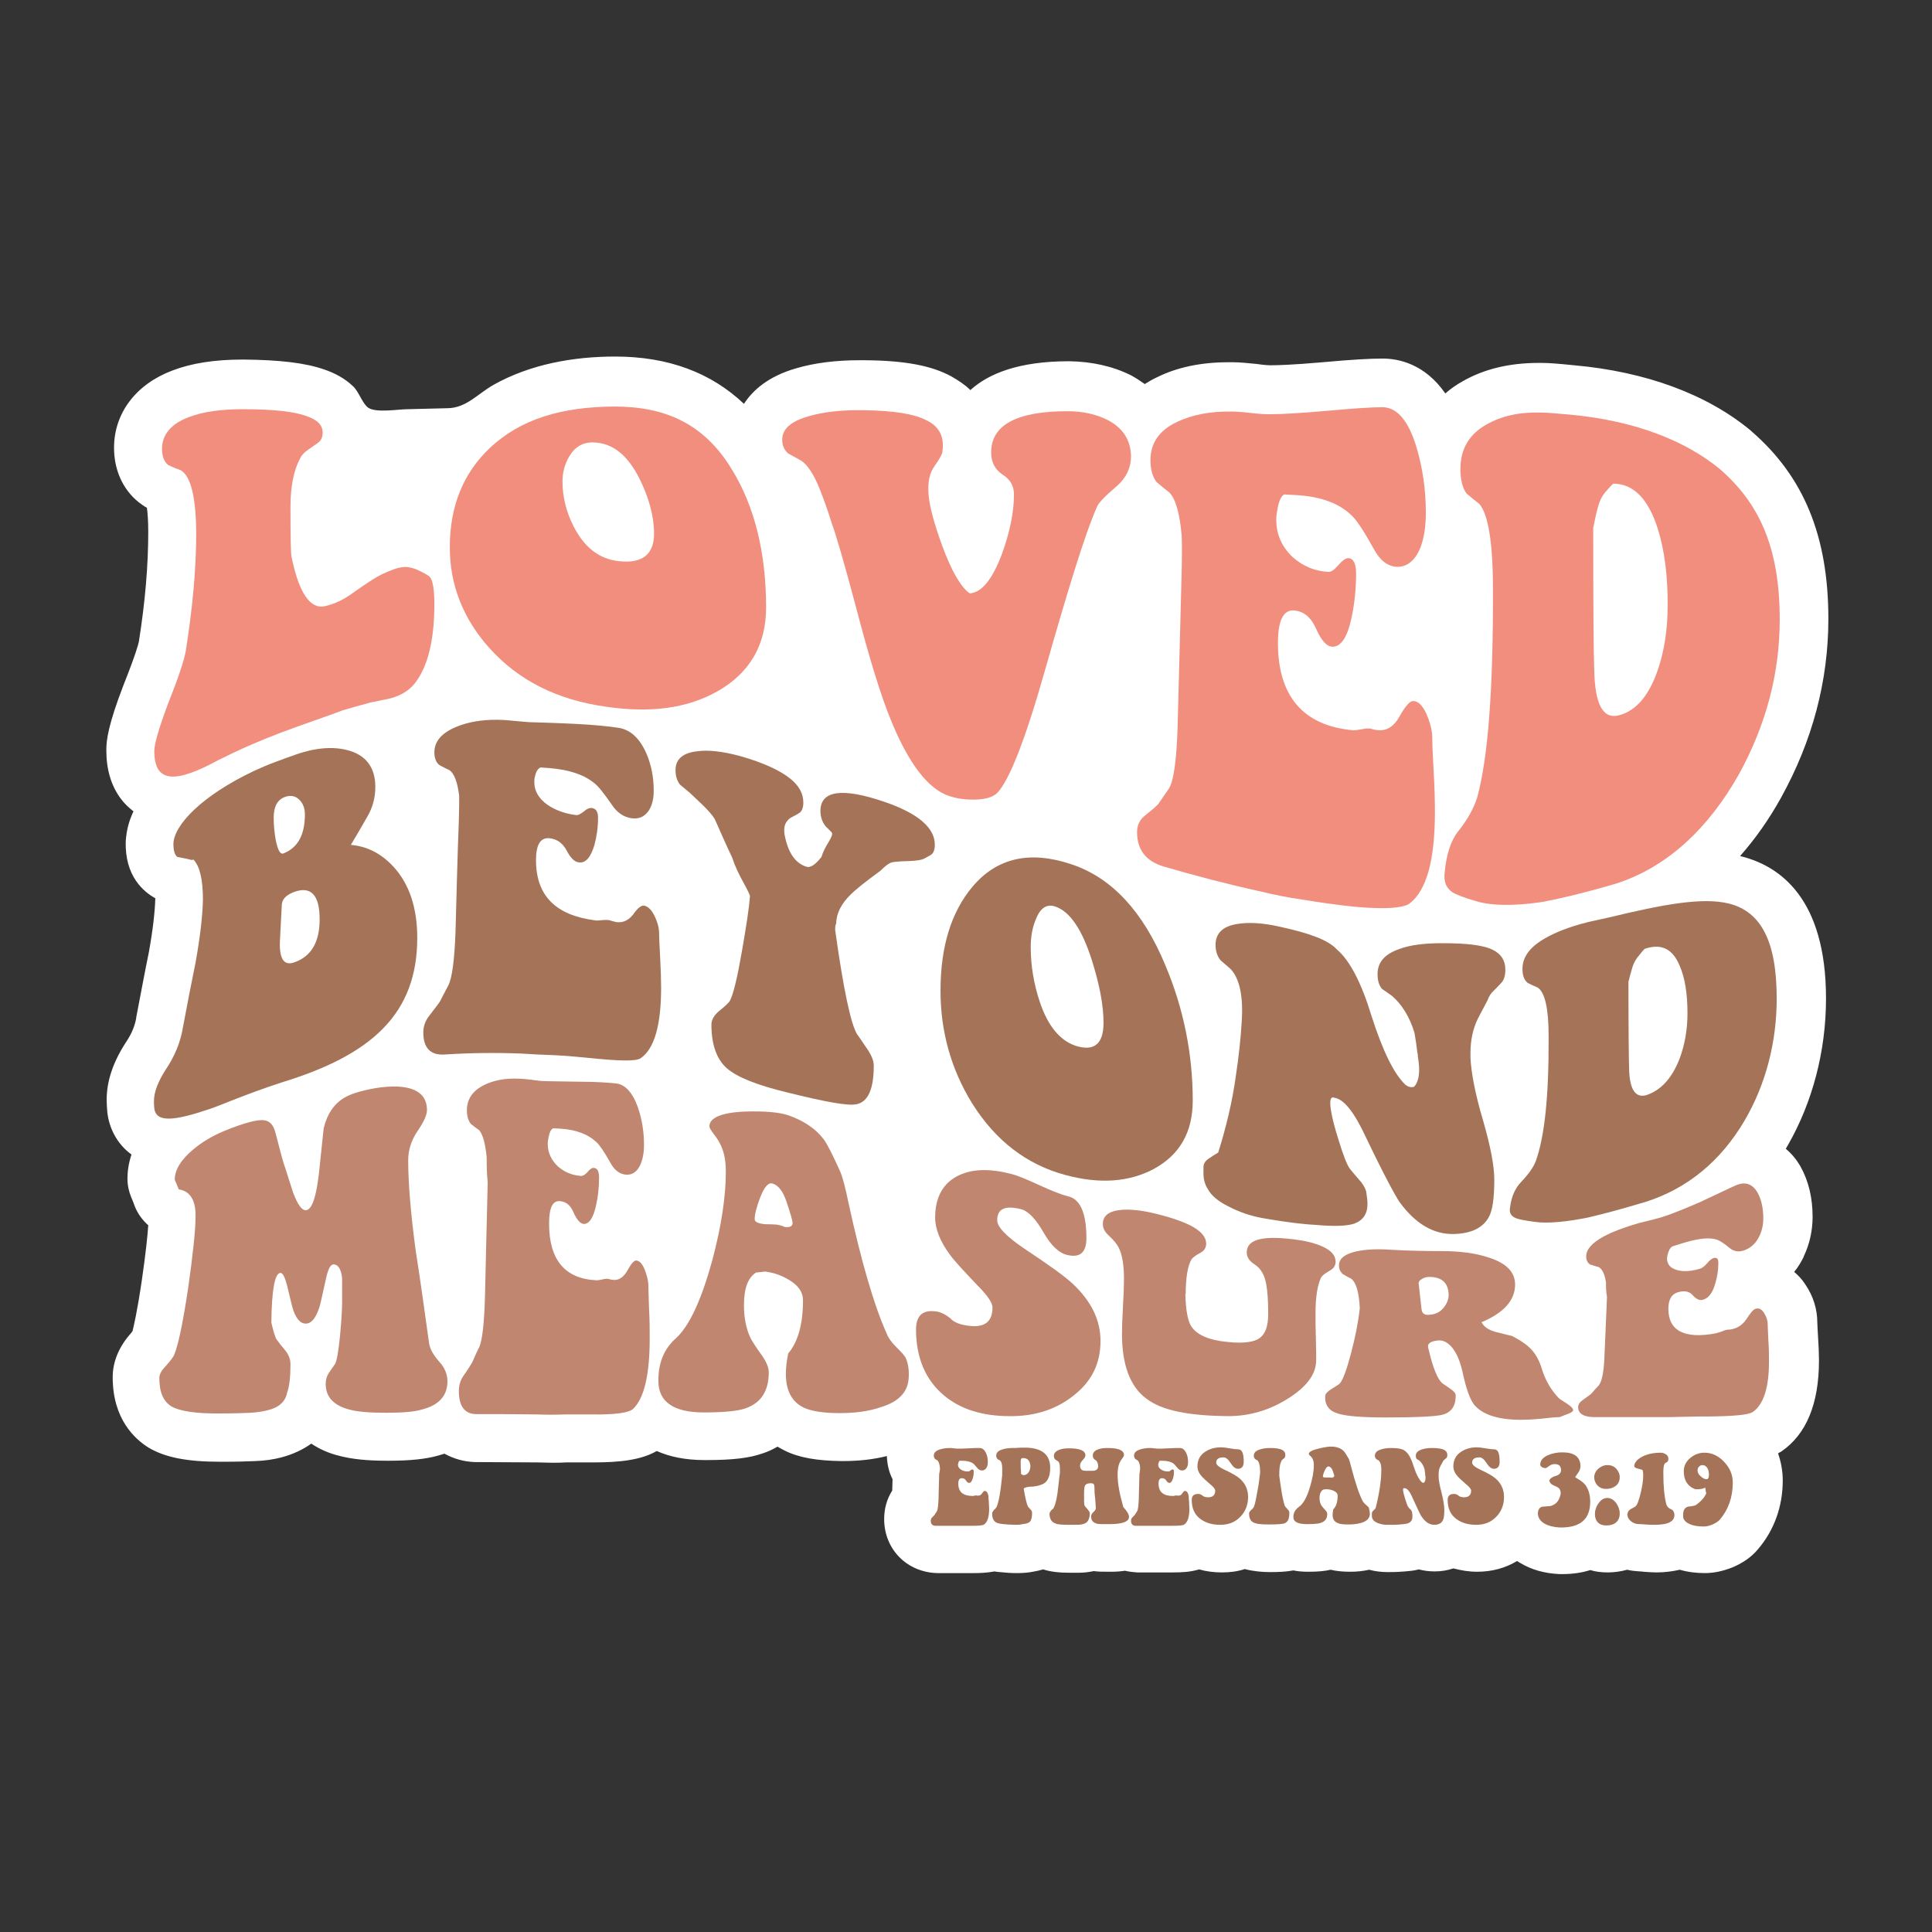
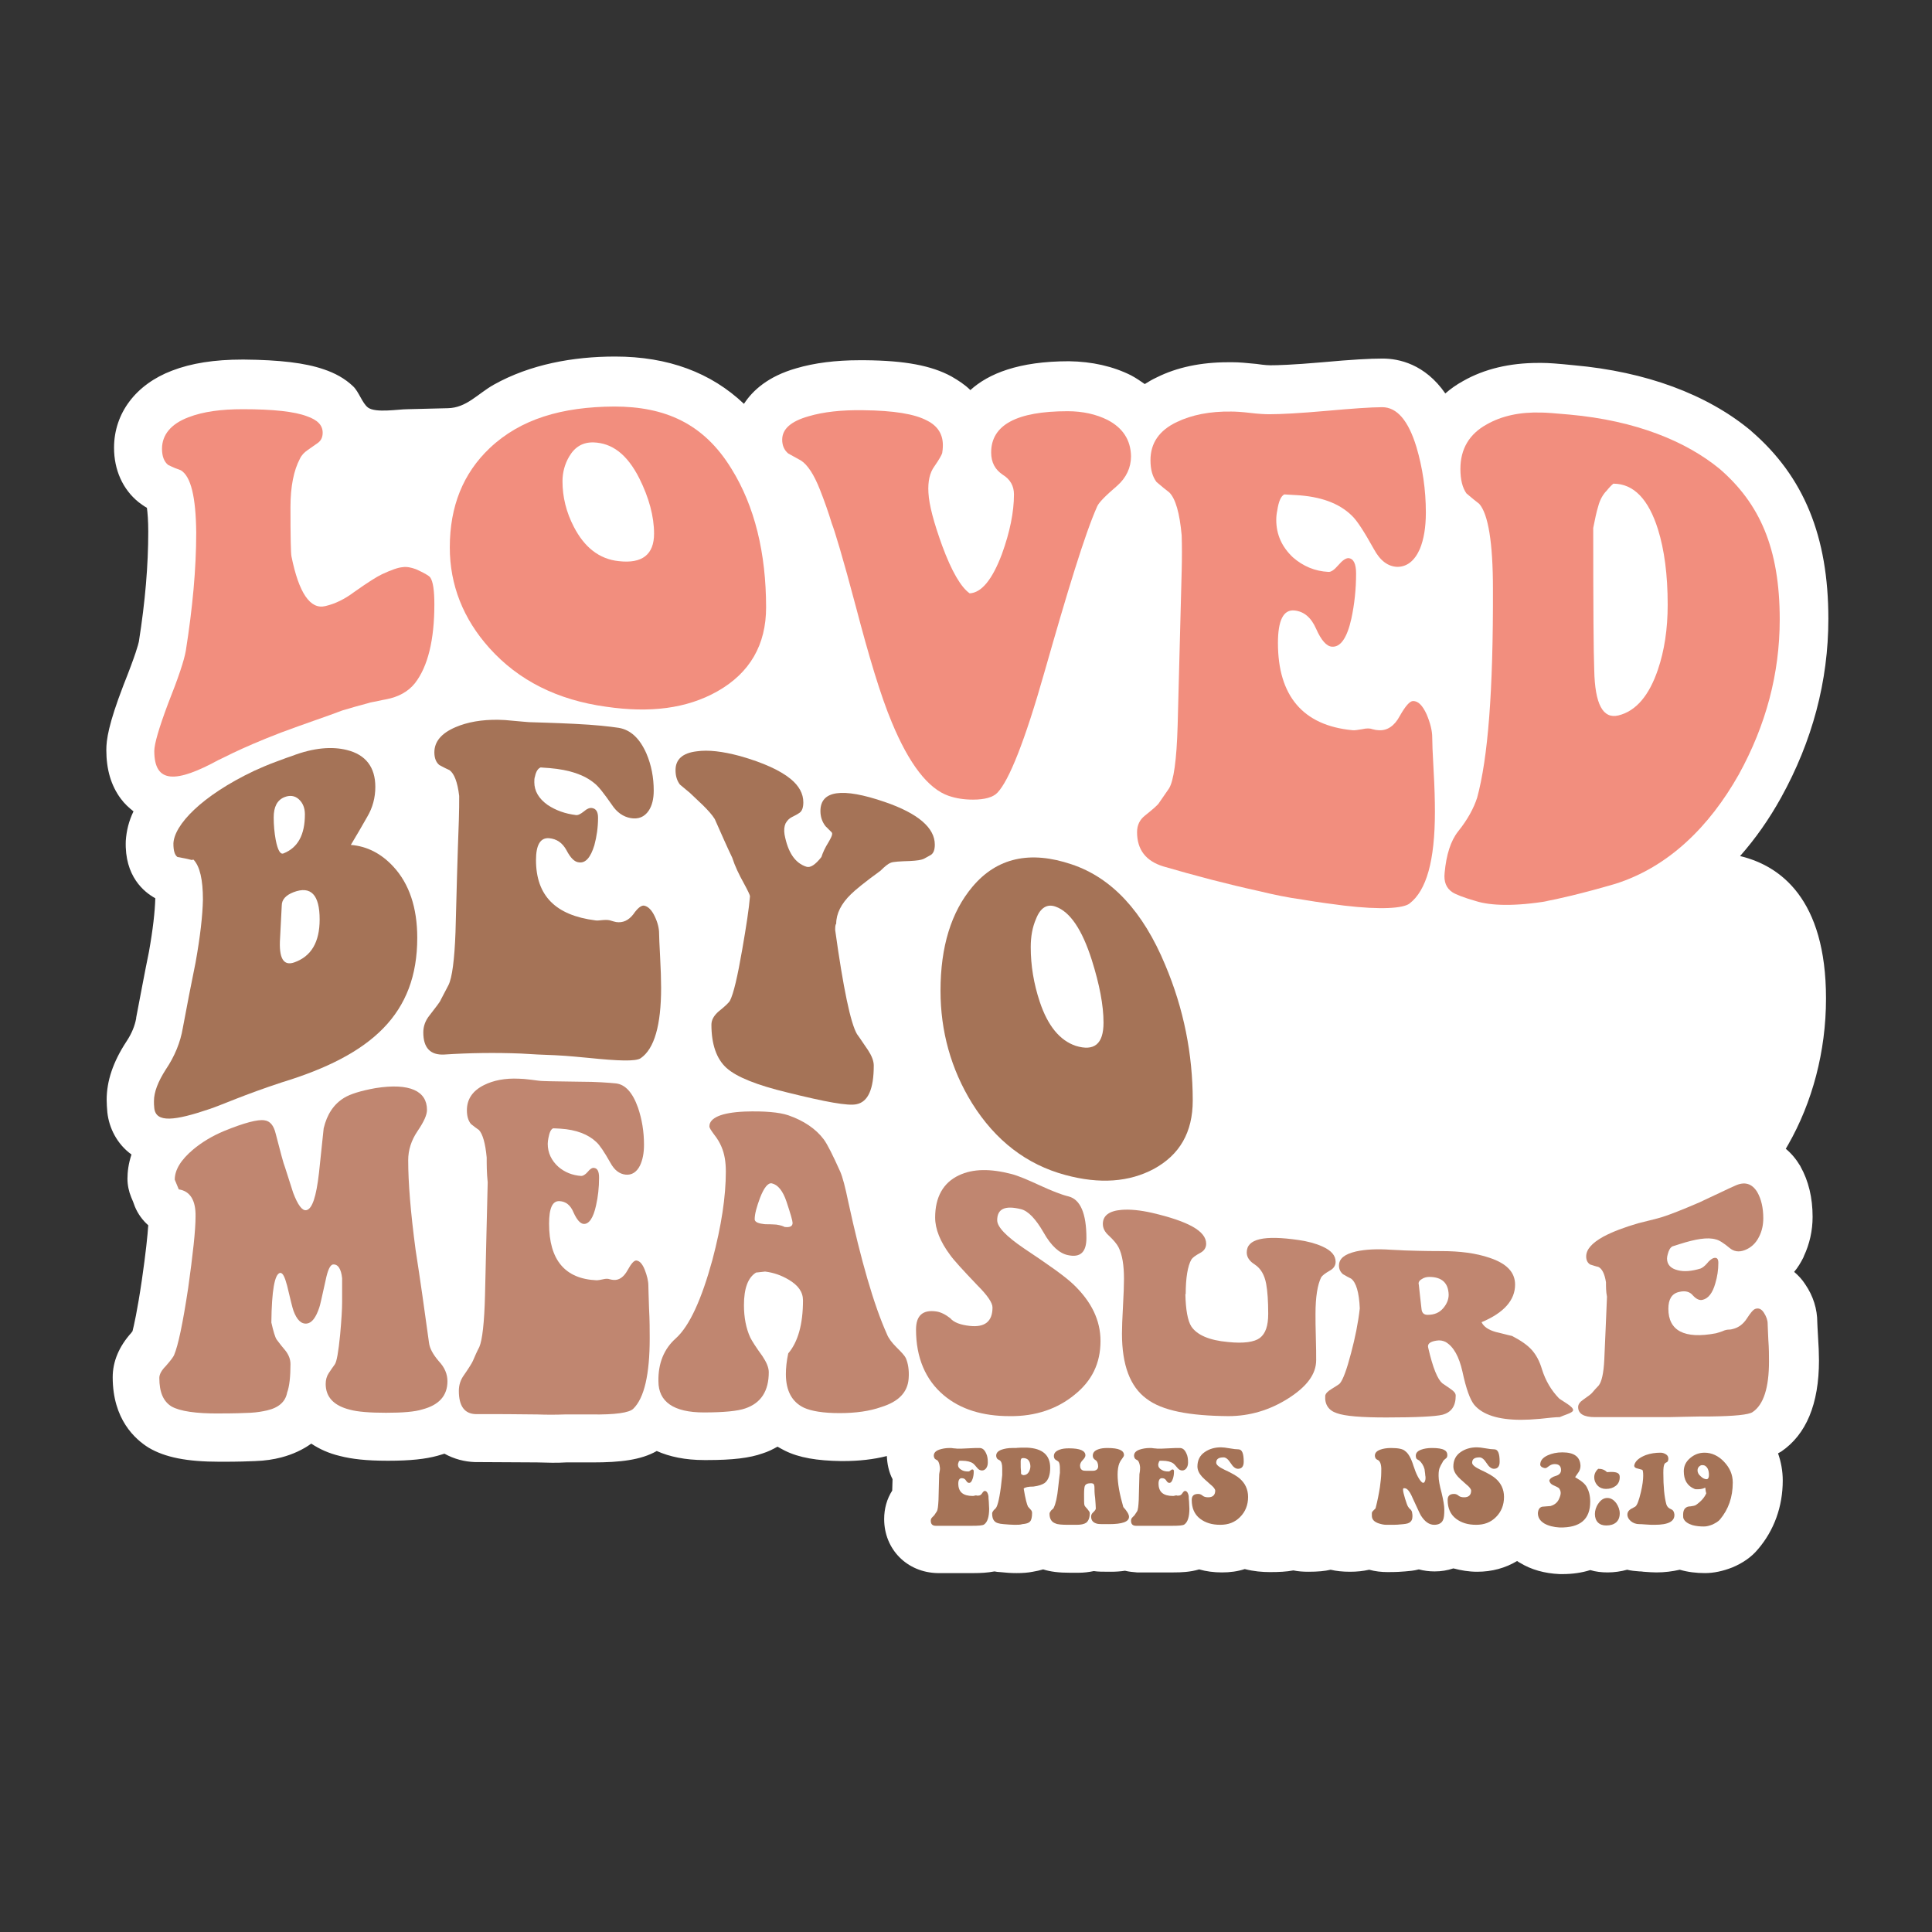
<svg xmlns="http://www.w3.org/2000/svg" version="1.1" id="Layer_1" x="0px" y="0px" viewBox="0 0 576 576" enable-background="new 0 0 576 576" xml:space="preserve">
  <rect x="0" y="0" width="576" height="576" fill="#333333" stroke="none" />
  <g>
    <path fill="#FFFFFF" d="M544.4,297.7c0-29.8-13.7-39.5-25.3-42.4c-0.1,0-0.2,0-0.3-0.1c4.5-5.1,8.6-10.9,12.2-17.4   c9.3-16.8,14.1-34.7,14.1-53.3c0-24.6-7.3-42.4-22.9-55.9c-0.1-0.1-0.1-0.1-0.2-0.2c-13.1-10.9-31.4-17.6-52.7-19.5   c-4.9-0.5-7.6-0.7-9.6-0.7c-0.4,0-0.8,0-1.1,0c-8.5,0-16.1,1.8-22.4,5.4c-2,1.1-3.7,2.3-5.3,3.7c-6.1-8.8-13.9-10.4-18.7-10.4   c-3.7,0-9.2,0.3-17.9,1.1c-9.2,0.8-13.6,0.9-15.4,0.9h-0.2c-0.3,0-1.4,0-4.1-0.4c-3-0.3-5.2-0.5-7-0.5c-0.5,0-1,0-1.5,0   c-8,0-15.2,1.5-21.2,4.5c-1.3,0.6-2.5,1.3-3.6,2c-1.3-0.9-2.6-1.8-4.1-2.6c-5.4-2.7-11.6-4.1-18.5-4.2c-15,0-24,3.7-29.4,8.6   c-1.6-1.6-3.6-2.9-5.7-4.1c-5.9-3.2-13.8-4.7-25.7-4.8c-0.6,0-1.2,0-1.7,0c-7,0-13.4,0.8-18.8,2.4c-8.4,2.4-13,6.6-15.6,10.6   c-9.8-9.3-22.6-14.1-38.4-14.1c-12.5,0-25.3,2.3-36.2,8.4c-4.8,2.7-8.1,6.9-13.7,7c-4,0.1-8,0.2-12,0.3c-2.8,0-9.5,1.2-11.8-0.5   c-1.7-1.3-2.7-4.7-4.4-6.3c-2.5-2.4-5.5-4-8.8-5.1c-5.5-1.9-13.1-2.8-23.8-2.9l-0.4,0c-8.4,0-15.3,1.1-21,3.3   c-10.8,4.1-17.3,12.7-17.3,23c0,6.6,2.6,12.4,7.3,16.2c0.8,0.6,1.6,1.2,2.5,1.7c0.2,1.5,0.4,3.8,0.4,7.1c0,10-0.9,20.8-2.8,32.8   c-0.2,0.9-0.9,3.7-4.6,13c-4.5,11.7-5.1,16.3-5.1,19.3c0,5.8,1.4,10.6,4.3,14.5c1.1,1.5,2.4,2.7,3.8,3.8c-1.4,2.9-2.1,5.8-2.3,8.8   c-0.4,10.6,5.5,15.3,8.8,17.1c-0.1,3.9-0.7,9.3-1.9,16c-1.3,6.3-2.5,12.9-3.8,19.6c0,0.1,0,0.1,0,0.2c-0.4,2.2-1.3,4.5-2.9,6.9   c-4,6.1-5.9,11.8-5.9,17.4c0,1.2,0.1,2.4,0.2,3.7c0.5,4.7,2.9,9.5,7.2,12.6c-0.9,2.7-1.2,5.2-1.2,7.2c0,1.9,0.4,3.8,1.1,5.5   c0.4,0.9,0.8,1.9,1.1,2.8c0.9,2.2,2.3,4.1,4,5.6c-0.2,3-0.7,8-1.9,16.3c-1.4,9.5-2.4,13.7-2.8,15.3c-0.1,0.1-0.2,0.2-0.3,0.4   c-3.7,4.1-5.6,8.6-5.6,13.3c0,12.6,6.7,18.5,10.7,21c4.9,2.9,11.4,4.2,21.2,4.2l1.1,0c4.2,0,7.3-0.1,9.5-0.2c3-0.1,5.5-0.5,7.8-1.1   c3.4-0.9,6.4-2.3,8.9-4.1c2.4,1.6,5.2,2.9,8.6,3.7c3.5,0.9,7.9,1.4,14,1.4h0.5c6.4,0,11-0.5,14.6-1.5c0.7-0.2,1.4-0.4,2-0.6   c2.9,1.6,6,2.4,9.1,2.5c0.1,0,0.2,0,0.3,0c6.1,0,12.1,0.1,18.2,0.1c1.5,0,3,0.1,4.5,0.1c1.4,0,2.8,0,4.2-0.1l8,0   c8,0,14.3-0.7,19-3.4c3.8,1.7,8.5,2.7,14.2,2.7l0.8,0c7.6,0,12.7-0.6,16.6-2c1.6-0.5,3-1.2,4.4-2c0.7,0.4,1.4,0.8,2.2,1.2   c4.2,2.1,9.6,3,16.8,3.1l0.5,0c4.8,0,9.2-0.5,13.1-1.5c0.1,2.4,0.6,4.8,1.7,6.9l-0.1,3.4c-1.6,2.5-2.4,5.4-2.4,8.5   c0,9,6.8,15.9,15.9,16.1c0.1,0,5.7,0,5.7,0c0.5,0,1,0,1.4,0c0.5,0,0.9,0,1.4,0h2.3c2,0,4.1-0.1,6.2-0.5c0.5,0.1,1.1,0.2,1.6,0.2   c1.8,0.2,3.4,0.3,5,0.3c1.7,0,3.3-0.1,4.8-0.4c1.1-0.2,2.1-0.4,3.1-0.7c2.2,0.7,4.7,1,8.1,1c0.2,0,0.4,0,0.7,0c0.8,0,1.4,0,1.7,0   c1.6,0,3.2-0.2,4.6-0.5c1.2,0.2,2.7,0.2,5.1,0.2c1.5,0,2.9-0.1,4.2-0.3c1.2,0.3,2.4,0.4,3.6,0.5c0.1,0,5.7,0,5.7,0c0.5,0,1,0,1.4,0   c0.5,0,0.9,0,1.4,0h2.3c2.4,0,5-0.1,7.7-0.9c2.1,0.6,4.4,0.9,6.8,0.9c2.4,0,4.7-0.3,6.8-1c2.7,0.7,5.3,0.9,7.5,0.9   c2.7,0,4.9-0.1,7-0.5c1.4,0.3,2.9,0.4,4.5,0.4c2.8,0,4.9-0.2,6.6-0.6c1.7,0.4,3.6,0.6,5.8,0.6c2.1,0,3.9-0.2,5.7-0.6   c1.8,0.5,3.7,0.7,5.5,0.7c2.7,0,4.1-0.1,5.2-0.2c1.2-0.1,2.6-0.2,4.1-0.6c1.5,0.4,3.1,0.6,4.7,0.6c2,0,3.8-0.3,5.6-0.9   c2.3,0.6,4.6,1,7.1,1c4.4,0,8.4-1.1,11.9-3.2c0.2,0.1,0.4,0.3,0.6,0.4c0.1,0,0.1,0.1,0.2,0.1c3.4,2.1,7.4,3.2,11.9,3.4   c0.3,0,0.5,0,0.8,0c3,0,5.8-0.4,8.3-1.2c1.6,0.5,3.4,0.7,5.2,0.7c2,0,4-0.3,5.8-0.8c1.2,0.3,2.4,0.4,3.7,0.5c0.3,0,0.7,0,1.2,0.1   c1.5,0.1,2.7,0.2,3.8,0.2c2.5,0,4.8-0.3,7-0.8c2.4,0.7,4.9,1,7.5,1c2.7,0,5.4-0.6,8.2-1.7c3.1-1.3,5.7-3.1,7.6-5.4   c4.8-5.6,7.4-12.7,7.4-20.5c0-2.8-0.5-5.5-1.4-8.1c0.2-0.1,0.5-0.3,0.7-0.4c0.1,0,0.1-0.1,0.2-0.1c7.5-5.1,11.3-14.2,11.3-27.2   c0-2-0.1-4.4-0.3-7.4c-0.1-2-0.2-3.4-0.2-3.9c0-4-1.2-7.9-3.6-11.4c-0.9-1.4-2-2.6-3.3-3.7c1.1-1.3,2-2.8,2.8-4.4   c0-0.1,0.1-0.2,0.1-0.3c1.7-3.6,2.6-7.6,2.6-11.7c0-5.7-1.2-10.7-3.6-15c0-0.1-0.1-0.2-0.1-0.2c-1.2-2-2.6-3.7-4.3-5.1   c0.2-0.4,0.5-0.8,0.7-1.2C540.3,328.7,544.4,313.5,544.4,297.7z" />
    <g>
      <path fill="#A57357" d="M280.2,437.4c-0.1-1-0.4-1.7-0.7-2c-0.2-0.1-0.4-0.2-0.7-0.4c-0.2-0.2-0.4-0.6-0.4-1    c0-0.8,0.5-1.4,1.6-1.8c0.9-0.3,1.9-0.5,3.2-0.5c0.2,0,0.6,0,1.1,0.1c0.5,0,0.9,0.1,1.1,0.1c0.7,0,1.8,0,3.3-0.1    c1.5-0.1,2.6-0.1,3.3-0.1c0.9,0,1.5,0.5,2,1.6c0.4,0.8,0.5,1.7,0.5,2.7c0,0.6-0.1,1.1-0.4,1.6c-0.3,0.5-0.8,0.8-1.3,0.8    c-0.5,0-1-0.2-1.4-0.7c-0.6-0.7-1-1.2-1.3-1.4c-0.7-0.5-1.8-0.8-3.3-0.8c-0.4,0-0.6,0-0.7,0c-0.2,0.1-0.3,0.3-0.4,0.7    c0,0.1-0.1,0.3-0.1,0.4c0,0.7,0.3,1.2,1,1.6c0.6,0.4,1.3,0.5,2.1,0.5c0.2,0,0.4-0.1,0.6-0.3c0.2-0.2,0.4-0.3,0.6-0.3    c0.3,0,0.4,0.2,0.4,0.7c0,0.7-0.1,1.4-0.3,2c-0.3,0.9-0.6,1.3-1.1,1.3c-0.3,0-0.6-0.2-0.9-0.7c-0.3-0.5-0.7-0.7-1.3-0.7    c-0.6,0-1,0.5-1,1.6c0,2.5,1.4,3.7,4.3,3.7c0.1,0,0.3,0,0.6-0.1c0.3-0.1,0.5-0.1,0.6,0c0.1,0,0.3,0,0.4,0c0.5,0,0.9-0.2,1.2-0.7    c0.3-0.5,0.6-0.7,0.8-0.7c0.3,0,0.6,0.2,0.8,0.6s0.3,0.8,0.3,1.1c0,0.2,0,0.7,0.1,1.5c0,0.8,0.1,1.5,0.1,2.1c0,2.4-0.5,4-1.5,4.7    c-0.4,0.3-1.6,0.4-3.8,0.4c-0.6,0-1.4,0-2.5,0c-0.9,0-1.7,0-2.5,0l-5.6,0c-1,0-1.5-0.5-1.5-1.5c0-0.4,0.1-0.7,0.4-1    c0.5-0.5,0.8-0.8,0.8-0.9l0.6-0.9c0.3-0.5,0.4-1.6,0.5-3.4l0.2-7.7C280.2,438.5,280.3,437.9,280.2,437.4z" />
      <path fill="#A57357" d="M305.2,443.8c0.5,3.1,1,4.9,1.3,5.4c0.3,0.3,0.5,0.6,0.8,0.9c0.3,0.3,0.4,0.6,0.4,1c0,1.2-0.2,2.1-0.6,2.5    c-0.4,0.5-1.2,0.7-2.3,0.8c-0.6,0.2-1.3,0.2-2.3,0.2c-1,0-2-0.1-3.3-0.2c-1.4-0.1-2.3-0.4-2.7-0.9c-0.5-0.5-0.7-1.2-0.7-2.3    c0-0.3,0.2-0.6,0.5-1c0.5-0.4,0.7-0.7,0.8-0.9c0.6-1.2,1.2-4.3,1.7-9.5v-2c0-1.2-0.2-2-0.7-2.4c-0.2-0.1-0.4-0.2-0.7-0.4    c-0.2-0.2-0.4-0.6-0.4-1c0-0.8,0.5-1.4,1.6-1.8c0.9-0.3,1.9-0.5,3.2-0.5c0.4,0,0.5,0,0.4,0c0.2,0,0.4,0,0.7,0    c0.1,0,0.6-0.1,1.5-0.1c0.6,0,1.2,0,1.8,0c4.6,0.2,6.9,2.2,6.9,6c0,2.1-0.5,3.6-1.6,4.5c-0.7,0.5-1.8,0.9-3.4,1.1    C306.6,443.2,305.6,443.4,305.2,443.8z M305,434.7c-0.5,0-0.7,0.3-0.7,1c0,1.4,0,2.3,0.1,2.8c0,0.2,0,0.5,0,0.7    c0,0.2,0.1,0.4,0.4,0.5c0,0,0.1,0,0.3,0.1c0.7,0,1.2-0.3,1.6-0.9c0.3-0.5,0.5-1.1,0.5-1.8C307.1,435.5,306.4,434.7,305,434.7z" />
      <path fill="#A57357" d="M324.9,451.1c0,1.4-0.4,2.4-1.1,2.9c-0.6,0.4-1.5,0.6-2.8,0.6c-0.2,0-0.6,0-1.2,0s-1,0-1.3,0    c-1.9,0-3.2-0.1-3.8-0.4c-1.2-0.4-1.8-1.4-1.8-2.9c0-0.3,0.2-0.6,0.5-1c0.5-0.4,0.8-0.7,0.8-0.9c0.5-1,1-3,1.3-6.1    c0.3-2.8,0.5-4.2,0.5-4.2V438c0-1.1-0.1-1.8-0.4-2.2c-0.1-0.1-0.4-0.3-0.9-0.6c-0.3-0.2-0.5-0.6-0.5-1.1c0-0.9,0.6-1.5,1.7-1.9    c0.8-0.3,1.7-0.4,2.8-0.4c3.3,0,4.9,0.7,4.9,2.1c0,0.4-0.3,0.9-0.8,1.4c-0.5,0.5-0.8,1.1-0.8,1.6c0,0.8,0.3,1.3,0.9,1.5    c0.3,0.1,0.9,0.1,1.9,0.1c0.9,0,1.5,0,1.7-0.1c0.6-0.2,0.9-0.6,0.9-1.2c0-0.9-0.3-1.6-0.8-1.9c-0.5-0.3-0.8-0.7-0.8-1.3    c0-0.9,0.5-1.5,1.6-1.9c0.8-0.3,1.7-0.4,2.8-0.4c3.3,0,4.9,0.7,4.9,2.1c0,0.3-0.2,0.6-0.5,1c-0.4,0.5-0.7,1-0.9,1.5    c-0.3,0.8-0.5,1.9-0.5,3.3c0,2.7,0.6,5.9,1.7,9.7c1.1,1.2,1.7,2.2,1.7,2.9c0,1.5-2,2.2-6,2.2c-1.9,0-3,0-3.4-0.1    c-1.3-0.3-1.9-1-1.9-2.2c0-0.4,0.2-0.9,0.7-1.3c0.5-0.5,0.7-0.8,0.7-1.1c0-0.7-0.1-1.7-0.2-3.1c-0.2-1.4-0.2-2.4-0.2-3.1    c0-0.5-0.1-0.8-0.2-1c-0.1-0.2-0.5-0.3-0.9-0.3c-1,0-1.6,0.3-1.8,0.9c-0.1,0.3-0.2,1.1-0.2,2.3c0,1.8,0,2.9,0.1,3.3    c0.1,0.3,0.4,0.7,0.9,1.2C324.6,450.4,324.9,450.8,324.9,451.1z" />
      <path fill="#A57357" d="M339.9,437.4c-0.1-1-0.4-1.7-0.7-2c-0.2-0.1-0.4-0.2-0.7-0.4c-0.2-0.2-0.4-0.6-0.4-1    c0-0.8,0.5-1.4,1.6-1.8c0.9-0.3,1.9-0.5,3.2-0.5c0.2,0,0.6,0,1.1,0.1c0.5,0,0.9,0.1,1.1,0.1c0.7,0,1.8,0,3.3-0.1    c1.5-0.1,2.6-0.1,3.3-0.1c0.9,0,1.5,0.5,2,1.6c0.4,0.8,0.5,1.7,0.5,2.7c0,0.6-0.1,1.1-0.4,1.6c-0.3,0.5-0.8,0.8-1.3,0.8    c-0.5,0-1-0.2-1.4-0.7c-0.6-0.7-1-1.2-1.3-1.4c-0.7-0.5-1.8-0.8-3.3-0.8c-0.4,0-0.6,0-0.7,0c-0.2,0.1-0.3,0.3-0.4,0.7    c0,0.1-0.1,0.3-0.1,0.4c0,0.7,0.3,1.2,1,1.6c0.6,0.4,1.3,0.5,2.1,0.5c0.2,0,0.4-0.1,0.6-0.3c0.2-0.2,0.4-0.3,0.6-0.3    c0.3,0,0.4,0.2,0.4,0.7c0,0.7-0.1,1.4-0.3,2c-0.3,0.9-0.6,1.3-1.1,1.3c-0.3,0-0.6-0.2-0.9-0.7c-0.3-0.5-0.7-0.7-1.3-0.7    c-0.6,0-1,0.5-1,1.6c0,2.5,1.4,3.7,4.3,3.7c0.1,0,0.3,0,0.6-0.1c0.3-0.1,0.5-0.1,0.6,0c0.1,0,0.3,0,0.4,0c0.5,0,0.9-0.2,1.2-0.7    c0.3-0.5,0.6-0.7,0.8-0.7c0.3,0,0.6,0.2,0.8,0.6c0.2,0.4,0.3,0.8,0.3,1.1c0,0.2,0,0.7,0.1,1.5c0,0.8,0.1,1.5,0.1,2.1    c0,2.4-0.5,4-1.5,4.7c-0.4,0.3-1.6,0.4-3.8,0.4c-0.6,0-1.4,0-2.5,0c-0.9,0-1.7,0-2.5,0l-5.6,0c-1,0-1.5-0.5-1.5-1.5    c0-0.4,0.1-0.7,0.4-1c0.5-0.5,0.8-0.8,0.8-0.9l0.6-0.9c0.3-0.5,0.4-1.6,0.5-3.4l0.2-7.7C339.9,438.5,339.9,437.9,339.9,437.4z" />
      <path fill="#A57357" d="M360.2,446.4c1.4,0,2.1-0.7,2.1-2c0-0.4-0.5-1.1-1.4-1.8c-1.4-1.2-2.2-2-2.5-2.3c-0.9-1-1.4-2-1.4-3.1    c0-1.8,0.7-3.3,2.2-4.3c1.3-0.9,2.9-1.4,4.8-1.4c0.6,0,1.5,0.1,2.6,0.3c1.1,0.2,2,0.3,2.6,0.3c1.1,0,1.6,1.2,1.6,3.7    c0,1.4-0.6,2.1-1.7,2.1c-0.8,0-1.5-0.6-2.2-1.7c-0.7-1.1-1.4-1.7-2.1-1.7c-1.5,0-2.2,0.5-2.2,1.6c0,0.6,0.8,1.3,2.5,2.1    c2.2,1,3.7,1.9,4.5,2.6c1.6,1.4,2.5,3.2,2.5,5.5c0,2.4-0.8,4.4-2.4,6c-1.6,1.6-3.5,2.3-5.9,2.3c-2.5,0-4.4-0.6-6-1.8    c-1.7-1.3-2.5-3.2-2.5-5.6c0-1.2,0.6-1.8,1.9-1.8c0.4,0,0.8,0.1,1.2,0.4C358.8,446.2,359.4,446.4,360.2,446.4z" />
-       <path fill="#A57357" d="M375.7,439.1c0-2-0.3-3.2-0.8-3.7c-0.2-0.1-0.4-0.2-0.7-0.4c-0.2-0.2-0.4-0.6-0.4-1c0-0.8,0.5-1.4,1.6-1.8    c0.9-0.3,1.9-0.5,3.2-0.5c1.8,0,3,0.2,3.7,0.6c0.6,0.3,0.9,0.8,0.9,1.5c0,0.4-0.1,0.7-0.3,0.9c-0.2,0.2-0.4,0.3-0.6,0.5    c-0.2,0.2-0.3,0.4-0.4,0.7c-0.4,0.9-0.5,2.2-0.5,4v0.1c0.2,1.7,0.5,3.5,0.8,5.4c0.4,2.1,0.7,3.4,1,3.8c0.3,0.3,0.5,0.6,0.8,0.9    c0.3,0.3,0.4,0.6,0.4,1c0,1.6-0.4,2.6-1.3,3c-0.6,0.3-2.3,0.4-5.1,0.4c-2.2,0-3.7-0.2-4.5-0.7c-0.7-0.4-1.1-1.3-1.1-2.6    c0-0.3,0.2-0.6,0.6-1c0.5-0.4,0.7-0.7,0.8-0.9c0.3-0.6,0.6-2,1-4.3C375.2,443,375.5,441,375.7,439.1z" />
-       <path fill="#A57357" d="M408.4,451.5c-0.1,1.2-0.9,2-2.5,2.5c-1,0.3-2.3,0.5-3.8,0.5c-1.5,0-2.6-0.1-3.2-0.4    c-1.1-0.4-1.6-1.2-1.6-2.5c0-0.5,0.1-1,0.2-1.6c0.9-0.9,1.3-2.3,1.3-4.1c0-0.6-0.4-1.1-1.3-1.5c-0.7-0.3-1.4-0.4-2.2-0.4l-0.8,0.1    c-0.7,0.4-1.1,1.3-1.1,2.5c0,0.9,0.2,1.7,0.6,2.3c0.2,0.2,0.5,0.7,1.1,1.3c0.4,0.4,0.6,0.8,0.6,1.2c0,1.4-0.7,2.3-2.2,2.7    c-0.7,0.2-2,0.3-3.8,0.3c-2.8,0-4.1-0.7-4.1-2.1c0-1.2,0.5-2.2,1.6-3c1.3-0.9,2.4-2.8,3.3-5.8c0.8-2.6,1.2-4.8,1.2-6.7    c0-0.7-0.1-1.4-0.4-1.9c-0.1-0.3-0.4-0.6-0.7-0.9c-0.3-0.2-0.4-0.4-0.4-0.5c0-0.7,1.1-1.2,3.2-1.7c1.8-0.4,3.1-0.6,4-0.5    c1.4,0.1,2.5,0.6,3.2,1.3c0.3,0.3,0.8,1.1,1.5,2.3c0.2,0.4,0.4,1.2,0.7,2.3c1.2,4.6,2.3,8.1,3.5,10.4c0.2,0.3,0.5,0.7,0.9,1    c0.4,0.4,0.7,0.6,0.9,0.9C408.3,450.2,408.4,450.7,408.4,451.5z M397.8,440c0-0.2-0.2-0.7-0.5-1.6c-0.3-0.8-0.8-1.2-1.3-1.2    c-0.3,0-0.7,0.4-1.1,1.3c-0.3,0.7-0.5,1.3-0.5,1.7c0,0.2,0.3,0.3,0.8,0.3c0.1,0,0.3,0,0.6,0c0.3,0,0.5,0,0.6,0    c0.4,0,0.6,0,0.7,0.1C397.5,440.4,397.8,440.3,397.8,440z" />
      <path fill="#A57357" d="M418.3,444.1c0,0.5,0.2,1.4,0.6,2.7c0.4,1.3,0.7,2.1,0.9,2.4c0.2,0.3,0.4,0.6,0.7,0.8    c0.3,0.3,0.5,0.7,0.5,1c0.1,0.4,0.1,0.8,0.1,1.1c0,0.9-0.3,1.5-1,1.9c-0.5,0.3-1.4,0.4-2.8,0.5c-0.6,0.1-2,0.1-4,0.1    c-0.8,0-1.6-0.2-2.5-0.5c-0.7-0.3-1.2-0.6-1.5-1.1c-0.2-0.3-0.3-0.7-0.3-1.2c0-0.1,0-0.2,0-0.3c0-0.1,0-0.2,0-0.3    c0-0.3,0.1-0.5,0.4-0.8c0.2-0.2,0.4-0.4,0.7-0.7c0.6-2.3,1-4.4,1.3-6.3c0.2-1.6,0.4-3,0.4-4.3c0.1-1.9-0.1-3.1-0.8-3.7    c-0.2-0.1-0.4-0.2-0.7-0.4c-0.2-0.2-0.4-0.6-0.4-1c0-0.8,0.5-1.4,1.6-1.8c0.8-0.3,1.9-0.5,3.2-0.5c2.2,0,3.6,0.3,4.2,0.9    c0.9,0.6,1.8,2.1,2.5,4.4c0.8,2.5,1.7,4.2,2.5,4.9c0.2,0.2,0.4,0.2,0.7,0.1c0.2-0.3,0.4-0.7,0.4-1.3c0-0.2,0-0.6-0.1-1    c0,0,0-0.1,0-0.1l0-0.1c-0.1-0.5-0.1-1-0.2-1.5c-0.3-1.1-0.9-2-1.6-2.6c-0.2-0.1-0.4-0.2-0.7-0.4c-0.2-0.2-0.3-0.6-0.3-1    c0-0.8,0.5-1.4,1.6-1.8c0.8-0.3,1.9-0.5,3.2-0.5c1.8,0,3,0.2,3.7,0.6c0.6,0.3,0.9,0.8,0.9,1.5c0,0.4-0.1,0.7-0.3,0.9    c-0.2,0.2-0.4,0.3-0.6,0.5c-0.2,0.2-0.4,0.4-0.5,0.7c-0.2,0.4-0.5,0.8-0.7,1.3c-0.4,0.7-0.5,1.6-0.5,2.5c0,0,0,0.1,0,0.4    c0,1.1,0.3,2.8,0.9,5c0.5,2.1,0.8,3.8,0.8,4.9c0,1.6-0.1,2.6-0.4,3.2c-0.4,0.9-1.3,1.4-2.6,1.4c-1.5,0-2.8-0.9-4-2.8    c-0.3-0.5-1.1-2.3-2.5-5.3c-0.8-1.9-1.6-2.8-2.3-2.8C418.4,443.6,418.3,443.8,418.3,444.1z" />
      <path fill="#A57357" d="M436.5,446.4c1.4,0,2.1-0.7,2.1-2c0-0.4-0.5-1.1-1.4-1.8c-1.4-1.2-2.2-2-2.5-2.3c-0.9-1-1.4-2-1.4-3.1    c0-1.8,0.7-3.3,2.2-4.3c1.3-0.9,2.9-1.4,4.8-1.4c0.6,0,1.5,0.1,2.6,0.3c1.1,0.2,2,0.3,2.6,0.3c1.1,0,1.6,1.2,1.6,3.7    c0,1.4-0.6,2.1-1.7,2.1c-0.8,0-1.5-0.6-2.2-1.7c-0.7-1.1-1.4-1.7-2.1-1.7c-1.5,0-2.2,0.5-2.2,1.6c0,0.6,0.8,1.3,2.5,2.1    c2.2,1,3.7,1.9,4.5,2.6c1.6,1.4,2.5,3.2,2.5,5.5c0,2.4-0.8,4.4-2.4,6c-1.6,1.6-3.5,2.3-5.9,2.3c-2.5,0-4.4-0.6-6-1.8    c-1.7-1.3-2.5-3.2-2.5-5.6c0-1.2,0.6-1.8,1.9-1.8c0.4,0,0.8,0.1,1.2,0.4C435.1,446.2,435.7,446.4,436.5,446.4z" />
      <path fill="#A57357" d="M464.7,447.1c0.4-0.8,0.6-1.5,0.6-2c0-0.5-0.2-1-0.5-1.4c-0.2-0.2-0.8-0.5-1.7-0.9    c-0.7-0.3-1.1-0.8-1.2-1.4c0.2-0.6,0.9-1.1,2-1.4c1-0.3,1.5-0.9,1.5-1.7c0-1.2-0.6-1.8-1.9-1.8c-0.6,0-1.2,0.2-1.7,0.6    c-0.5,0.4-0.8,0.6-1.1,0.6c-0.3,0-0.6-0.1-1-0.3c-0.3-0.2-0.5-0.5-0.5-0.7c0-1.2,0.7-2.1,2.2-2.8c1.3-0.6,2.8-0.9,4.4-0.9    c3.5,0,5.3,1.3,5.4,4c0,0.7-0.2,1.3-0.5,1.8c-0.2,0.3-0.6,0.9-1.1,1.6c0.5,0.3,1,0.6,1.6,1c0.8,0.6,1.5,1.2,1.9,2    c0.6,1.1,1,2.5,1,4.3c0,5.3-3,7.8-9.1,7.7c-1.8-0.1-3.4-0.5-4.6-1.2c-1.3-0.8-1.9-1.8-1.9-3.1c0.1-1.1,0.5-1.7,1.3-1.9    c0.8-0.1,1.7-0.1,2.5-0.2C463.3,448.7,464.2,448.1,464.7,447.1z" />
-       <path fill="#A57357" d="M482.9,440.4c0,1.1-0.4,2-1.2,2.6c-0.8,0.6-1.7,0.9-2.9,0.9c-1,0-1.8-0.3-2.5-1c-0.6-0.6-1-1.5-1-2.5    c0-0.9,0.4-1.8,1.2-2.5c0.8-0.7,1.7-1.1,2.7-1.1c1.1,0,1.9,0.3,2.6,1C482.5,438.6,482.9,439.4,482.9,440.4z M482.9,451.2    c0,1.2-0.4,2.1-1.1,2.7c-0.7,0.6-1.7,0.9-2.9,0.9c-1.1,0-1.9-0.3-2.5-0.9c-0.6-0.6-0.9-1.5-0.9-2.5c0-1,0.3-2.1,1-3.1    c0.8-1.2,1.7-1.7,2.7-1.7c1,0,1.9,0.5,2.7,1.6C482.5,449.1,482.9,450.1,482.9,451.2z" />
+       <path fill="#A57357" d="M482.9,440.4c0,1.1-0.4,2-1.2,2.6c-0.8,0.6-1.7,0.9-2.9,0.9c-1,0-1.8-0.3-2.5-1c-0.6-0.6-1-1.5-1-2.5    c0-0.9,0.4-1.8,1.2-2.5c1.1,0,1.9,0.3,2.6,1C482.5,438.6,482.9,439.4,482.9,440.4z M482.9,451.2    c0,1.2-0.4,2.1-1.1,2.7c-0.7,0.6-1.7,0.9-2.9,0.9c-1.1,0-1.9-0.3-2.5-0.9c-0.6-0.6-0.9-1.5-0.9-2.5c0-1,0.3-2.1,1-3.1    c0.8-1.2,1.7-1.7,2.7-1.7c1,0,1.9,0.5,2.7,1.6C482.5,449.1,482.9,450.1,482.9,451.2z" />
      <path fill="#A57357" d="M499.2,451.5c0.1,2.1-1.8,3.1-5.9,3.1c-0.7,0-1.6,0-2.7-0.1c-1.1-0.1-1.7-0.1-1.9-0.1    c-0.9,0-1.8-0.3-2.5-0.9c-0.7-0.6-1.1-1.4-1-2.2c0.1-0.6,0.4-1,1-1.4c0.4-0.2,0.9-0.5,1.3-0.7c0.6-0.4,1.1-1.8,1.7-4.3    c0.5-2.1,0.7-3.8,0.7-4.9c0-1.1-0.1-1.7-0.3-1.8c-0.6-0.2-1.2-0.3-1.8-0.5c-0.5-0.2-0.7-0.6-0.5-1.1c0.4-1.2,1.6-2.1,3.4-2.8    c1.4-0.5,2.9-0.7,4.4-0.7c0.6,0,1.1,0.2,1.6,0.5c0.5,0.3,0.7,0.8,0.7,1.3c0,0.5-0.2,0.9-0.4,1c-0.4,0.2-0.6,0.3-0.7,0.5    c-0.3,0.4-0.4,1.3-0.4,2.7c0,4.1,0.3,7.2,0.9,9.4c0.2,0.7,0.7,1.2,1.5,1.5C498.8,450.2,499.1,450.7,499.2,451.5z" />
      <path fill="#A57357" d="M508.4,443.5c-0.5,0.3-1.3,0.5-2.2,0.5c-0.5,0-0.8,0-1-0.1c-2.2-0.9-3.2-2.7-3.2-5.3    c0-1.5,0.6-2.8,1.9-3.9c1.3-1.1,2.7-1.6,4.3-1.6c2.1,0,4.1,0.9,5.8,2.7c1.7,1.8,2.6,3.8,2.6,6.2c0,4.4-1.3,8-3.8,11    c-0.5,0.6-1.2,1-2.2,1.5c-1,0.4-1.8,0.6-2.6,0.6c-1.2,0-2.3-0.1-3.4-0.4c-1.3-0.4-2.2-1-2.6-1.8c-0.2-0.3-0.2-0.7-0.2-1.3    c0-0.9,0.2-1.6,0.7-2c0.3-0.3,0.8-0.5,1.5-0.5c0.7-0.1,1.3-0.2,1.6-0.4c1.6-1.1,2.6-2.3,3.1-3.5    C508.5,444.6,508.5,444.1,508.4,443.5z M509.5,439.8c0-0.8-0.1-1.4-0.4-2c-0.4-0.7-0.9-1-1.6-1c-0.4,0-0.7,0.2-1,0.5    c-0.3,0.3-0.4,0.7-0.4,1.1c0,0.6,0.3,1.2,0.9,1.7c0.6,0.6,1.2,0.9,1.8,0.9C509.2,441,509.5,440.6,509.5,439.8z" />
    </g>
    <g>
      <path fill="#C08670" d="M53.3,354.6c-0.4-1-0.8-1.9-1.2-2.9c0-2.9,1.8-5.9,5.5-9c2.5-2.1,5.6-4,9.2-5.5c6.1-2.5,10.1-3.5,12-3.2    c1.7,0.2,2.8,1.5,3.4,4c1.4,5.4,2.3,8.9,2.8,10.1c0.8,2.5,1.6,5,2.4,7.5c1.4,3.7,2.7,5.4,3.9,5.2c1.8-0.3,3-4.1,3.8-11.1    c0.5-4.4,0.9-8.9,1.4-13.3c1-4.2,3-7.2,6.1-9.1c1.8-1.1,4.9-2.1,9.4-2.9c10.2-1.6,15.3,0.9,15.3,6.5c0,1.5-0.9,3.5-2.8,6.3    c-1.9,2.8-2.8,5.7-2.8,8.7c0,6.7,0.7,15.4,2.2,26.7c1.4,9,2.7,18.2,4,27.7c0.2,1.7,1.2,3.5,2.9,5.5c1.8,1.9,2.6,3.9,2.6,6    c0,4.3-2.5,7.1-7.5,8.4c-2.2,0.7-5.8,1-10.8,1c-4.9,0-8.5-0.3-10.7-0.9c-4.9-1.2-7.3-3.8-7.3-7.7c0-1.2,0.3-2.3,0.9-3.2    c0.6-0.9,1.2-1.8,1.8-2.6c0.6-0.8,1.1-3.8,1.6-8.8c0.4-4.4,0.6-7.7,0.6-9.9c0-4.4,0-6.7,0-7c-0.3-2.9-1.3-4.3-2.8-4.1    c-0.8,0.2-1.5,1.7-2.1,4.6c-1.1,5-1.7,7.7-1.9,8.2c-1,3-2.2,4.6-3.7,4.8c-1.7,0.2-3-1.1-4-3.8c-0.3-0.8-0.9-3.3-1.9-7.5    c-0.7-2.6-1.3-3.9-2.1-3.8c-1.6,0.3-2.5,5.2-2.6,14.8c0.6,2.6,1.1,4.4,1.6,5.1c0.8,1.1,1.7,2.2,2.7,3.4c0.9,1.2,1.4,2.5,1.4,3.9    c0,3.7-0.3,6.6-1,8.5c-0.5,2.7-2.5,4.5-6,5.3c-1.3,0.3-3,0.6-4.9,0.7c-2,0.1-5,0.2-9,0.2c-7.3,0.1-12.2-0.7-14.6-2.1    c-2.4-1.5-3.6-4.2-3.6-8.5c0-1,0.6-2.2,1.9-3.5c1.5-1.7,2.3-2.8,2.5-3.3c1.2-2.8,2.6-9.4,4.2-20c1.4-10,2.2-17.2,2.2-21.3    C58.4,357.9,56.7,355.1,53.3,354.6z" />
      <path fill="#C08670" d="M145.1,345.1c-0.4-4.3-1.2-7-2.3-8.2c-0.6-0.4-1.4-1-2.4-1.8c-0.8-1-1.2-2.3-1.2-4.1    c0-3.3,1.7-5.8,5.1-7.5c2.8-1.4,6.3-2.1,10.4-1.9c0.8,0,2,0.1,3.6,0.3c1.6,0.2,2.8,0.4,3.7,0.4c2.2,0.1,5.8,0.1,10.9,0.2    c5,0,8.6,0.3,10.7,0.5c2.8,0.3,5,2.7,6.6,7.2c1.2,3.5,1.8,7.2,1.8,11.1c0,2.5-0.4,4.5-1.2,6.2c-1,2-2.5,2.9-4.3,2.7    c-1.8-0.2-3.3-1.3-4.5-3.5c-1.8-3.2-3.2-5.3-4.2-6.2c-2.4-2.3-6-3.7-10.7-4c-1.4-0.1-2.1-0.1-2.2-0.1c-0.7,0.3-1.1,1.3-1.4,2.9    c-0.1,0.6-0.2,1.1-0.2,1.7c0,2.7,1.1,5,3.2,6.9c1.9,1.6,4.1,2.5,6.8,2.7c0.5,0,1.2-0.4,1.9-1.2c0.7-0.9,1.4-1.3,1.9-1.2    c1,0.1,1.5,1,1.5,2.9c0,2.9-0.3,5.7-0.9,8.3c-0.8,3.7-2.1,5.6-3.7,5.5c-1-0.1-2-1.2-3-3.4c-0.9-2.2-2.3-3.3-4.2-3.4    c-2.1-0.1-3.1,2.1-3.1,6.7c0,10.8,4.7,16.5,14.2,16.9c0.4,0,1-0.1,1.9-0.3c0.8-0.2,1.5-0.2,2,0c0.5,0.1,0.8,0.2,1.2,0.2    c1.6,0.1,3-0.9,4.1-2.9c1.1-2,1.9-2.9,2.6-2.9c1,0.1,1.8,1,2.5,2.7c0.7,1.8,1.1,3.4,1.1,4.8c0,0.9,0.1,3.1,0.2,6.7    c0.2,3.6,0.2,6.6,0.2,9c0,10.7-1.6,17.8-4.9,21c-1.2,1.2-5.4,1.8-12.4,1.7c-2,0-4.6,0-8,0c-2.8,0.1-5.5,0.1-8.2,0    c-6.1-0.1-12.3-0.1-18.4-0.1c-3.3-0.1-5-2.4-5-6.9c0-1.8,0.5-3.3,1.5-4.7c1.6-2.3,2.5-3.8,2.7-4.3c0.6-1.4,1.2-2.8,1.9-4.1    c0.9-2.1,1.5-7.3,1.7-15.5c0.3-11.5,0.5-22.7,0.8-33.6C145.1,349.7,145.1,347.2,145.1,345.1z" />
      <path fill="#C08670" d="M270.9,411c-0.3,4.1-3,6.9-8.2,8.5c-3.4,1.2-7.5,1.8-12.4,1.8c-4.9,0-8.4-0.6-10.6-1.6    c-3.6-1.7-5.4-5.1-5.4-10c0-1.8,0.2-3.9,0.7-6.2c2.9-3.4,4.4-8.7,4.4-15.8c0-2.5-1.4-4.5-4.3-6.2c-2.2-1.3-4.5-2.1-7-2.4    c-0.9,0.1-1.8,0.2-2.7,0.3c-2.4,1.5-3.6,4.7-3.6,9.7c0,3.6,0.6,6.9,1.9,9.7c0.5,1,1.7,2.9,3.6,5.5c1.2,1.8,1.9,3.4,1.9,4.8    c0,5.6-2.3,9.2-7,10.8c-2.3,0.8-6.4,1.2-12.4,1.2c-9,0-13.5-3.2-13.5-9.3c-0.1-5.4,1.7-9.7,5.2-12.8c4.1-3.7,7.7-11.7,10.9-23.4    c2.7-10.2,4-18.9,4-26.3c0-2.9-0.4-5.3-1.3-7.4c-0.5-1.2-1.2-2.4-2.3-3.8c-0.8-1.1-1.3-1.8-1.3-2.3c0-2.5,3.5-4.1,10.5-4.4    c5.9-0.2,10.3,0.2,13,1.1c4.6,1.6,8.2,4,10.6,7.2c1.1,1.5,2.7,4.7,4.9,9.6c0.7,1.6,1.5,4.6,2.4,9c3.8,17.5,7.6,30.7,11.5,39.4    c0.5,1.3,1.5,2.6,2.9,4c1.4,1.4,2.4,2.4,2.8,3.3C270.7,406.4,271.1,408.5,270.9,411z M236.3,364.6c0-0.6-0.6-2.7-1.8-6.3    c-1.1-3.3-2.6-5.1-4.4-5.5c-1.1-0.2-2.3,1.2-3.5,4.3c-1,2.7-1.6,4.8-1.6,6.4c0,0.7,0.8,1.2,2.5,1.4c0.4,0.1,1,0.1,2,0.1    c0.9,0,1.6,0.1,2,0.1c1.3,0.2,2.1,0.5,2.4,0.7C235.5,366,236.3,365.6,236.3,364.6z" />
      <path fill="#C08670" d="M289.1,395.3c4.5,0.5,6.8-1.3,6.8-5.5c0-1.4-1.5-3.6-4.5-6.6c-4.5-4.7-7.2-7.7-8.1-9    c-3-4-4.5-7.8-4.5-11.2c0-6.1,2.4-10.4,7.1-12.6c4.2-2,9.4-2,15.6-0.4c2,0.5,4.8,1.7,8.5,3.4c3.7,1.7,6.5,2.8,8.6,3.3    c3.5,0.9,5.3,5.1,5.3,12.4c0,4.2-1.8,5.9-5.5,5.1c-2.5-0.5-5-2.7-7.3-6.8c-2.3-4-4.6-6.4-6.7-6.9c-4.8-1.2-7.1-0.1-7.1,3.3    c0,2,2.7,4.8,8,8.4c7.2,4.8,12.2,8.3,14.8,10.8c5.3,5.1,8,10.6,8,16.8c0,6.7-2.6,11.9-7.7,16c-5.1,4.2-11.6,6.5-19.4,6.4    c-8,0-14.6-2-19.6-6.2c-5.5-4.6-8.3-11.3-8.3-19.6c0-4.2,2-6,6.1-5.4c1.3,0.2,2.7,0.9,4.1,2C284.4,394.3,286.4,395,289.1,395.3z" />
      <path fill="#C08670" d="M392.2,391.7c0,1.6,0,4,0.1,7c0.1,3.1,0.1,5.3,0.1,6.8c0,4.2-2.8,7.9-8.3,11.4c-5.5,3.5-11.5,5.3-17.9,5.3    c-11.6-0.1-19.7-1.6-24.4-5.2c-4.9-3.6-7.3-10.1-7.3-19.4c0-1.8,0.1-4.5,0.3-8.1c0.2-3.6,0.3-6.3,0.3-8.2c0-4.1-0.5-7.2-1.6-9.4    c-0.5-1-1.5-2.2-3-3.6c-1.1-1-1.7-2.1-1.7-3.4c0-2.5,1.9-3.9,5.6-4.2c2.5-0.2,5.6,0.1,9.1,0.9c10.7,2.5,16.1,5.4,16.1,9.2    c0,1.2-0.6,2.1-1.7,2.7c-1.5,0.8-2.4,1.5-2.7,2c-1.1,1.9-1.7,5.5-1.7,10.4c0-0.1-0.1-0.1-0.1-0.2c0.1,4.8,0.7,8.1,1.8,9.8    c1.7,2.5,5.3,4.1,10.9,4.6c4.7,0.5,7.9,0,9.5-1.2c1.7-1.3,2.5-3.6,2.5-7.2c0-3.7-0.2-6.7-0.6-8.9c-0.5-2.7-1.6-4.6-3.4-5.8    c-1.6-1-2.4-2.2-2.4-3.6c0-4.1,5.2-5.2,15.5-3.7c2.7,0.4,5,1,7,1.9c2.7,1.2,4,2.7,4,4.6c0,1.1-0.6,2-1.7,2.6    c-1.4,0.8-2.3,1.5-2.6,2C392.8,383,392.2,386.7,392.2,391.7z" />
      <path fill="#C08670" d="M425.8,401.8c1.4,6.1,2.8,9.4,4.2,10.6c0.8,0.6,1.7,1.1,2.6,1.8c0.9,0.6,1.4,1.2,1.4,1.9    c0,3.1-1.3,5-4,5.7c-2.1,0.5-7.7,0.8-16.7,0.8c-7.4,0-12.4-0.4-14.8-1.3c-2.4-0.8-3.6-2.6-3.4-5.2c0.1-0.6,0.7-1.3,1.9-2    c1.4-0.9,2.3-1.4,2.5-1.7c0.9-1.1,2-4,3.3-9c1.2-4.5,2.1-8.9,2.6-13.3c-0.2-4.8-1.1-7.8-2.6-8.9c-0.6-0.3-1.4-0.7-2.4-1.3    c-0.8-0.7-1.2-1.5-1.2-2.6c0-2.1,1.7-3.4,5.1-4.2c2.7-0.6,6.2-0.8,10.4-0.5c1.5,0.1,2.9,0.1,4.1,0.2c5.8,0.2,9.5,0.2,11,0.2    c5.4,0,10.2,0.6,14.3,2c5.1,1.7,7.6,4.3,7.6,8c0,4.6-3.3,8.4-10,11.2c0.7,1.4,2.1,2.3,4.2,2.9c3.2,0.8,4.8,1.2,4.9,1.2    c2.7,1.4,4.7,2.8,6,4.3c1.2,1.4,2.2,3.2,2.9,5.6c1.1,3.5,2.8,6.3,5,8.6c0.1,0.2,1,0.7,2.5,1.7c1.2,0.8,1.8,1.4,1.8,1.9    c0,0.4-0.6,0.8-1.7,1.2c-0.8,0.3-1.6,0.6-2.3,0.9c-1.2,0-3.1,0.2-5.8,0.5c-2.2,0.2-4.1,0.3-5.7,0.3c-6.8,0-11.5-1.5-14-4.5    c-1.2-1.5-2.4-4.7-3.5-9.9c-1-4.4-2.6-7.4-5-8.8c-0.8-0.4-1.7-0.6-2.8-0.4C426.3,400,425.5,400.7,425.8,401.8z M426.1,380.7    c-0.8,0-1.6,0.2-2.3,0.7c-0.7,0.4-1,1-0.8,1.6c0.3,2.5,0.5,4.9,0.8,7.2c0.1,1.2,0.7,1.8,1.8,1.8c2,0,3.5-0.6,4.7-2    c1-1.2,1.6-2.5,1.6-4C431.8,382.5,429.9,380.7,426.1,380.7z" />
      <path fill="#C08670" d="M478.8,382.3c-0.4-2.6-1.2-4.1-2.3-4.6c-0.6-0.1-1.4-0.4-2.4-0.7c-0.8-0.5-1.2-1.3-1.2-2.4    c0-2.1,1.7-4,5.1-5.9c2.8-1.5,6.3-2.8,10.4-4c0.8-0.2,2-0.5,3.6-0.9c1.6-0.4,2.8-0.7,3.7-1c2.2-0.7,5.8-2.1,10.9-4.3    c5-2.3,8.6-4.1,10.7-5c2.8-1.3,5-0.7,6.6,1.9c1.2,2.1,1.8,4.7,1.8,7.8c0,2-0.4,3.8-1.2,5.4c-1,2.1-2.5,3.4-4.3,4.1    c-1.8,0.7-3.3,0.4-4.5-0.6c-1.8-1.5-3.2-2.4-4.2-2.6c-2.4-0.7-6-0.1-10.7,1.4c-1.4,0.4-2.1,0.7-2.2,0.7c-0.7,0.4-1.1,1.2-1.4,2.4    c-0.1,0.4-0.2,0.8-0.2,1.2c0,1.8,1.1,3,3.2,3.5c1.9,0.5,4.1,0.3,6.8-0.5c0.5-0.2,1.2-0.7,1.9-1.5c0.7-0.9,1.4-1.4,1.9-1.6    c1-0.3,1.5,0.1,1.5,1.4c0,2.1-0.3,4.1-0.9,6.1c-0.8,2.9-2.1,4.5-3.7,4.9c-1,0.3-2-0.2-3-1.3c-0.9-1.1-2.3-1.5-4.2-1    c-2.1,0.5-3.1,2.2-3.1,5c0,6.5,4.7,9.1,14.2,7.3c0.4-0.1,1-0.3,1.9-0.6c0.8-0.4,1.5-0.5,2-0.5c0.5,0,0.8-0.1,1.2-0.2    c1.6-0.4,3-1.4,4.1-3.1c1.1-1.7,1.9-2.7,2.6-2.9c1-0.3,1.8,0.1,2.5,1.2c0.7,1.1,1.1,2.2,1.1,3.2c0,0.6,0.1,2.2,0.2,4.8    c0.2,2.6,0.2,4.8,0.2,6.5c0,7.8-1.6,12.9-4.9,15.1c-1.2,0.8-5.4,1.2-12.4,1.3c-2,0-4.6,0-8,0.1c-2.8,0.1-5.5,0.1-8.2,0.1    c-6.1,0-12.3,0-18.4,0c-3.3,0-5-1-5-3c0-0.8,0.5-1.5,1.5-2.2c1.6-1.1,2.5-1.8,2.7-2.1c0.6-0.7,1.2-1.4,1.9-2.1    c0.9-1.1,1.5-3.6,1.7-7.8c0.3-6,0.5-12.2,0.8-18.7C478.8,385.1,478.8,383.6,478.8,382.3z" />
    </g>
    <g>
      <path fill="#A57357" d="M51.7,251.5c0.2-5.5,8.3-14.2,24.1-21.7c1.8-0.8,4-1.8,6.5-2.7c2.6-1,4.1-1.5,4.7-1.7    c6.5-2.5,12-2.9,16.4-1.8c5.7,1.4,8.5,5.2,8.5,11c0,3.2-0.8,6.2-2.4,8.9c-1.6,2.8-3.2,5.6-4.9,8.4c4.9,0.4,9.1,2.6,12.7,6.5    c4.7,5.1,7.1,12.2,7.1,21.2c0,22.6-13.5,34.9-40.4,43.1c-11,3.6-18.1,6.8-21.4,7.9c-10.6,3.6-16.1,4.2-16.6-0.2    c-0.1-0.8-0.1-1.5-0.1-2.1c0-2.7,1.2-5.8,3.5-9.4c2.7-4,4.4-8.2,5.1-12.4c1.2-6.5,2.5-13.1,3.8-19.5c1.4-7.8,2.1-14,2.2-18.8    c0-5.9-0.9-9.9-2.8-11.9c-0.2,0-0.3,0-0.5,0.1c-1.1-0.3-2.6-0.6-4.3-0.9C52.1,254.9,51.7,253.7,51.7,251.5z M81.6,243.7    c0,2.3,0.2,4.5,0.6,6.7c0.6,3.1,1.4,4.5,2.4,4c4.2-1.7,6.3-5.5,6.3-11.6c0-1.9-0.6-3.4-1.8-4.5c-1.2-1.1-2.7-1.3-4.4-0.6    C82.6,238.6,81.6,240.6,81.6,243.7z M87.5,266c-2.3,0.9-3.5,2.2-3.5,4c-0.2,3.2-0.3,6.5-0.5,9.7c-0.4,6,1,8.4,4.3,7.2    c5-1.8,7.5-6,7.5-12.8C95.3,266.8,92.7,264,87.5,266z" />
      <path fill="#A57357" d="M136.9,237.3c-0.5-4.2-1.5-6.7-2.9-7.7c-0.7-0.3-1.7-0.8-3-1.5c-1-0.8-1.5-2.1-1.5-3.8    c0-3.2,2.1-5.7,6.3-7.5c3.5-1.5,7.8-2.3,12.9-2.2c1,0,2.5,0.1,4.4,0.3c2,0.2,3.5,0.3,4.6,0.4c2.8,0.1,7.3,0.2,13.5,0.5    c6.3,0.3,10.7,0.8,13.3,1.2c3.5,0.6,6.2,3.1,8.2,7.6c1.5,3.5,2.2,7.2,2.2,11.1c0,2.5-0.5,4.5-1.5,6c-1.3,1.9-3.1,2.6-5.4,2.2    c-2.2-0.4-4.1-1.7-5.6-4c-2.3-3.3-4-5.5-5.2-6.4c-3-2.5-7.4-4-13.3-4.5c-1.7-0.1-2.6-0.2-2.7-0.2c-0.8,0.3-1.4,1.2-1.7,2.7    c-0.2,0.5-0.2,1.1-0.2,1.7c0,2.6,1.3,4.9,4,6.8c2.4,1.6,5.2,2.6,8.4,3c0.6,0.1,1.4-0.3,2.4-1.1c0.9-0.8,1.7-1.1,2.4-1    c1.2,0.2,1.8,1.1,1.8,2.9c0,2.9-0.4,5.6-1.1,8.2c-1.1,3.6-2.6,5.4-4.6,5.1c-1.3-0.1-2.5-1.3-3.7-3.6c-1.2-2.2-2.9-3.4-5.2-3.6    c-2.6-0.2-3.9,2-3.9,6.5c0,10.7,5.9,16.5,17.7,18c0.5,0.1,1.3,0,2.3-0.1c1.1-0.1,1.9,0,2.4,0.2c0.6,0.2,1.1,0.3,1.5,0.4    c2,0.3,3.7-0.5,5.1-2.3c1.3-1.9,2.4-2.7,3.2-2.6c1.2,0.2,2.3,1.3,3.2,3.2c0.9,1.9,1.3,3.6,1.3,5.1c0,0.9,0.1,3.2,0.3,6.9    c0.2,3.7,0.3,6.9,0.3,9.3c0,11.1-2,18.2-6.1,21c-1.5,1-6.7,0.8-15.5-0.1c-2.4-0.2-5.8-0.6-10-0.8c-3.5-0.1-6.9-0.3-10.2-0.5    c-7.6-0.3-15.3-0.2-22.9,0.3c-4.1,0.2-6.2-2-6.2-6.6c0-1.8,0.6-3.5,1.8-5c2-2.6,3.2-4.1,3.4-4.7c0.8-1.5,1.5-2.9,2.3-4.4    c1.1-2.2,1.8-7.6,2.1-15.8c0.3-11.6,0.6-22.8,1-33.4C136.9,241.7,136.9,239.4,136.9,237.3z" />
      <path fill="#A57357" d="M249,277.3c2.4,17.3,4.6,27.8,6.5,31c1.1,1.5,2.1,3.1,3.3,4.8c1.1,1.7,1.7,3.2,1.7,4.6    c0,7-1.7,10.8-5.1,11.5c-2.5,0.6-9.4-0.7-20.7-3.5c-9.1-2.2-15.1-4.6-18.1-7.3c-3-2.7-4.5-7.1-4.5-12.9c0-1.4,0.7-2.7,2.2-4    c1.9-1.5,3-2.6,3.3-3.1c1.1-2.1,2.3-7.3,3.7-15.4c1.2-6.9,2-12.1,2.3-15.8c0-0.3-0.6-1.6-1.8-3.8c-1.5-2.7-2.7-5.2-3.5-7.7    c-1.5-3.1-3.2-7-5.2-11.5c-0.8-1.3-2-2.6-3.5-4.1c-1.3-1.2-2.6-2.5-3.9-3.7c-0.7-0.6-1.7-1.4-3-2.5c-0.9-1.2-1.3-2.6-1.3-4.3    c0-3.2,2.1-5.1,6.3-5.6c3.4-0.5,7.7,0,12.9,1.4c7.1,2,12.2,4.4,15.2,6.9c2.4,2,3.7,4.3,3.7,6.9c0,1.6-0.4,2.6-1.1,3.1    c-0.7,0.5-1.5,0.9-2.3,1.3c-0.8,0.4-1.4,1-1.9,1.9c-0.4,0.9-0.5,2-0.3,3.3c1,5.3,3.1,8.5,6.5,9.6c1.2,0.4,2.7-0.6,4.5-2.9    c0.4-1.3,1.1-2.8,2.1-4.4c0.7-1.2,1.1-2,1.1-2.5c0-0.2-0.1-0.5-0.4-0.7c-0.3-0.3-0.8-0.8-1.6-1.6c-1-1.3-1.5-2.8-1.5-4.5    c0-6.1,6.4-7.1,19.2-2.7c9.9,3.4,14.9,7.7,14.9,12.7c0,1.6-0.4,2.6-1.2,3.1c-0.8,0.5-1.5,0.8-2.2,1.2c-0.7,0.3-2,0.5-4,0.6    c-3,0.1-4.9,0.2-5.7,0.5c-0.8,0.3-1.8,1.1-3.1,2.4c-4.7,3.4-7.6,5.8-8.8,7c-2.9,2.8-4.4,5.8-4.4,8.8    C249,275.7,249,276.5,249,277.3z" />
      <path fill="#A57357" d="M355.6,328.1c0,9.5-3.9,16.2-11.6,20.4c-7.3,3.9-16.1,4.6-26.4,1.8c-11.5-3.1-20.8-10.2-27.8-21.4    c-6.3-10.2-9.4-21.5-9.4-33.5c0-13.2,3.2-23.5,9.5-31c7.3-8.7,17.2-10.9,29.6-6.7c12,4,21.3,14.1,27.9,30    C352.9,300.7,355.6,314.3,355.6,328.1z M329,304.9c0-5.2-1.2-11.4-3.5-18.7c-2.9-9.1-6.5-14.4-10.8-15.9c-2.5-0.9-4.5,0.3-5.8,3.6    c-1.1,2.5-1.6,5.3-1.6,8.5c0,5.5,0.9,10.9,2.7,16.3c2.4,7.2,6,11.5,10.7,13.1C326.2,313.5,329,311.3,329,304.9z" />
-       <path fill="#A57357" d="M396.6,328.8c0,1.9,0.7,5.4,2.3,10.5c1.5,5,2.7,8,3.5,9.1c0.9,1.1,1.8,2.2,2.7,3.2    c1.2,1.3,1.9,2.5,2.2,3.6c0.2,1.4,0.4,2.6,0.4,3.7c0,3-1.3,4.9-3.9,5.9c-2.1,0.7-5.9,0.9-11.3,0.4c-2.5-0.1-8-0.6-16.4-2.1    c-3.2-0.6-6.6-1.7-10-3.5c-3-1.5-5-3.2-6-5.1c-0.9-1.4-1.3-2.9-1.3-4.6c0-0.3,0-0.6,0-0.9c0-0.3,0-0.7,0-1.1    c0-0.9,0.5-1.8,1.6-2.5c0.9-0.6,1.8-1.2,2.8-1.8c2.4-7.7,4.2-15.2,5.2-22.5c0.9-5.9,1.5-11.4,1.8-16.5c0.5-7.5-0.6-12.8-3.3-15.7    c-0.7-0.6-1.7-1.5-3-2.6c-1-1.2-1.5-2.8-1.5-4.6c0-3.4,2.1-5.5,6.3-6.2c3.4-0.6,7.7-0.4,12.9,0.8c8.8,1.9,14.5,4,17,6.8    c3.8,3.2,7.3,9.9,10.3,19.8c3.4,10.6,6.7,17.2,10,20.4c0.8,0.7,1.7,1,2.7,0.7c1-1.1,1.5-2.8,1.5-5.1c0-0.9-0.1-2.2-0.4-4    c0-0.2,0-0.4,0-0.6c0-0.1-0.1-0.2-0.1-0.2c-0.2-1.9-0.5-4-0.9-6.2c-1.4-4.6-3.6-8.3-6.7-11c-0.7-0.5-1.7-1.2-3-2.1    c-0.9-1.1-1.3-2.5-1.3-4.4c0-3.5,2.1-5.9,6.3-7.4c3.4-1.3,7.7-1.8,12.9-1.8c7.1,0,12.2,0.5,15.2,2c2.4,1.2,3.7,3.1,3.7,5.9    c0,1.7-0.4,3-1.1,3.8c-0.7,0.8-1.5,1.6-2.3,2.4c-0.8,0.7-1.5,1.7-1.9,2.9c-1,1.8-1.9,3.7-2.9,5.5c-1.5,3.1-2.2,6.5-2.2,10.2    c0-0.2,0,0.4,0,1.5c0.2,4.3,1.4,10.8,3.8,18.8c2.2,7.7,3.3,13.4,3.3,17.5c0,5.4-0.5,9.1-1.6,11.1c-1.7,3.2-5.2,5-10.6,5.1    c-5.9,0.1-11.3-3-16.1-9.6c-1.2-1.8-4.5-7.8-10-19.3c-3.4-7.3-6.5-11.3-9.3-11.7C397,326.9,396.6,327.5,396.6,328.8z" />
-       <path fill="#A57357" d="M461.7,308.8c0-8.1-1.1-13-3.3-14.4c-0.7-0.3-1.7-0.7-3-1.4c-1-0.9-1.5-2.2-1.5-4.1c0-3.5,2.1-6.4,6.3-8.9    c3.5-2.1,7.8-3.7,12.9-5c1.1-0.3,3.3-0.7,6.7-1.5c15.8-3.8,27.7-6.1,35.7-4.1c9.5,2.4,14.2,11.2,14.2,28.3    c0,12.9-3.2,25.6-9.7,36.6c-7,11.8-16.8,20-29.3,24c-16.6,5-21.9,5.5-15.8,4.4c-8,1.7-13.8,2.1-17.2,1.6c-3.1-0.4-5-0.8-5.7-1.1    c-1.5-0.6-2.1-1.6-1.8-3.2c0.4-3.2,1.5-5.7,3.2-7.5c2.3-2.4,3.8-4.5,4.5-6.4C460.5,338.8,461.8,326.9,461.7,308.8z M490.3,282.9    c-0.4,0.4-0.9,1-1.6,1.9c-0.9,1-1.6,2.2-2,3.5c-0.4,1.3-0.8,2.8-1.2,4.4c0,14.6,0.1,23,0.2,26.2c0.2,6.3,2.1,8.8,5.7,7.4    c4.2-1.6,7.3-5.3,9.4-10.8c1.5-4.1,2.3-8.5,2.3-13.4c0-6-0.8-10.7-2.3-14.1C498.7,282.8,495.2,281.2,490.3,282.9z" />
    </g>
    <path fill="#F28E7E" d="M109.9,209.6c-2.6,0.7-5.2,1.4-7.8,2.2c-4.7,1.8-10.8,3.8-18.3,6.6c-12.8,4.9-19,8.5-18.5,8.1   c-12.8,7-19.3,7.2-19.3-2.6c0-2.1,1.4-6.9,4.1-14.1c3.1-7.8,4.8-12.9,5.3-15.8c2-12.7,3.1-24.3,3.1-35.2   c-0.1-10.7-1.6-16.8-4.6-18.6c-0.9-0.3-2.2-0.8-3.8-1.6c-1.2-1-1.8-2.6-1.8-4.8c0-4.1,2.6-7.4,7.9-9.4c4.4-1.7,9.8-2.4,16.2-2.4   c9.1,0,15.4,0.7,19.1,2.1c3.2,1.1,4.7,2.7,4.7,4.9c0,1.4-0.5,2.4-1.5,3.1c-1,0.7-2,1.4-3,2.1c-1,0.7-1.8,1.5-2.3,2.6   c-1.8,3.4-2.8,8.2-2.8,14.4c0,8.7,0.1,13.8,0.3,14.7c2.2,10.9,5.6,15.9,10.1,14.8c3-0.7,5.8-2.1,8.6-4.2c4.1-2.9,6.8-4.6,8.3-5.3   c2.8-1.3,4.8-2,6.1-2.1c1.3-0.2,2.6,0.1,4,0.6c2.4,1.1,3.9,1.9,4.3,2.5c0.8,1.2,1.2,3.8,1.2,8c0,10.5-1.9,18.5-5.8,23.5   c-2,2.5-4.9,4.1-8.6,4.8c-0.6,0.1-1.6,0.3-2.9,0.6C111.2,209.3,110.4,209.4,109.9,209.6z" />
    <path fill="#F28E7E" d="M228.4,181.1c0,11.1-4.8,19.5-14.5,25c-9.2,5.2-20.2,6.5-33.2,4.6c-14.5-2-26.1-7.8-34.8-17.5   c-7.8-8.7-11.8-18.8-11.8-30c0-12.3,4-22.1,11.9-29.6c9.2-8.7,21.5-12.3,37.1-12.4c15.1,0,26.7,5,35,18.6   C225,150.9,228.4,164.9,228.4,181.1z M195,159.1c0-5.1-1.5-10.7-4.4-16.5c-3.7-7.3-8.2-10.5-13.6-10.7c-3.2-0.1-5.6,1.3-7.3,4.2   c-1.3,2.2-2,4.7-2,7.4c0,4.6,1.1,9.2,3.4,13.6c3.1,6,7.5,9.6,13.4,10.2C191.5,168.1,195,165.3,195,159.1z" />
    <path fill="#F28E7E" d="M244.5,146.1c-1.8-4.6-3.7-7.5-5.7-8.8c-0.9-0.5-2.2-1.2-3.8-2.1c-1.2-1-1.8-2.4-1.8-4.1   c0-3.2,2.6-5.5,7.9-7c4.4-1.3,9.8-1.9,16.2-1.8c9.1,0.1,15.4,1.1,19.1,3.1c3.2,1.6,4.7,4.1,4.7,7.3c0,1-0.1,1.8-0.2,2.4   c-0.2,0.6-0.9,1.9-2.3,3.9c-1.4,1.9-2,4.5-1.8,7.9c0.2,3.7,1.6,8.9,4.1,15.8c2.8,7.6,5.6,12.4,8.2,14.2c3.5-0.2,6.7-4,9.6-11.7   c2.4-6.6,3.6-12.6,3.6-17.8c0-2.5-1.1-4.5-3.4-5.9c-2.2-1.5-3.4-3.6-3.4-6.6c0-8.2,7.6-12.3,22.8-12.3c4.5,0,8.5,0.9,11.9,2.6   c4.6,2.4,6.9,6,7,10.8c0,3.4-1.4,6.4-4.1,8.8c-3.5,3-5.5,5-6,6.2c-3.7,8.3-8.9,25.5-15.6,49c-6,21.2-10.7,32.7-14.1,36.3   c-1.3,1.4-3.8,2.1-7.3,2.1c-2.8,0-5.1-0.4-7.2-1.1c-6.2-2.1-11.9-9.6-17-21.9c-3.4-8.1-6.9-19.9-10.7-34.4   c-4-15.1-6.4-22.9-7.2-24.9C247,152.8,245.8,149.4,244.5,146.1z" />
    <path fill="#F28E7E" d="M352.3,159.6c-0.6-6.6-1.8-10.9-3.7-12.8c-0.9-0.7-2.2-1.7-3.8-3.1c-1.2-1.6-1.8-3.7-1.8-6.5   c0-5.1,2.6-8.9,7.9-11.4c4.4-2.1,9.8-3.2,16.2-3.1c1.2,0,3.1,0.1,5.6,0.4c2.5,0.3,4.4,0.4,5.7,0.4c3.5,0,9.1-0.3,17-1   c7.8-0.7,13.4-1.1,16.7-1.1c4.4,0,7.8,4,10.2,11.9c1.8,6.1,2.8,12.6,2.8,19.5c0,4.4-0.6,8-1.8,10.9c-1.6,3.6-3.9,5.3-6.7,5.3   c-2.8-0.1-5.1-1.8-7-5.3c-2.9-5.2-5-8.5-6.6-10c-3.8-3.7-9.3-5.7-16.7-6.1c-2.1-0.1-3.3-0.2-3.4-0.2c-1,0.5-1.7,2.1-2.1,4.8   c-0.2,0.9-0.3,1.9-0.3,2.8c0,4.4,1.7,8.1,5,11.2c3,2.6,6.5,4.1,10.5,4.3c0.8,0.1,1.8-0.6,3-2c1.2-1.4,2.2-2.1,3-2.1   c1.5,0.1,2.3,1.6,2.3,4.6c0,4.7-0.5,9.2-1.4,13.4c-1.3,5.9-3.3,8.6-5.8,8.4c-1.6-0.1-3.2-1.9-4.7-5.3c-1.5-3.4-3.6-5.2-6.5-5.5   c-3.3-0.3-4.9,3-4.9,9.7c0,15.7,7.4,24.6,22.2,26c0.6,0.1,1.6-0.1,2.9-0.3c1.3-0.3,2.3-0.3,3.1,0c0.7,0.2,1.3,0.3,1.8,0.3   c2.5,0.2,4.7-1.2,6.3-4.2c1.7-3,3-4.5,4-4.5c1.5,0,2.8,1.3,4,3.9c1.1,2.6,1.7,4.9,1.7,7c0,1.3,0.1,4.5,0.4,9.6   c0.3,5.1,0.4,9.2,0.4,12.5c0,14.6-2.5,23.5-7.6,27.4c-1.9,1.4-8.4,1.9-19.4,0.6c-3.1-0.4-7.2-0.9-12.5-1.8   c-4.4-0.6-8.7-1.5-12.8-2.5c-9.6-2.1-19.1-4.6-28.7-7.4c-5.2-1.6-7.8-5-7.8-10.2c0-2.1,0.8-3.7,2.3-4.9c2.5-2,4-3.3,4.3-3.9   c1-1.4,1.9-2.8,2.9-4.2c1.4-2.2,2.3-8.4,2.6-18.8c0.4-14.8,0.8-30.1,1.2-46C352.4,166.3,352.4,162.7,352.3,159.6z" />
    <path fill="#F28E7E" d="M445.1,175.5c0-13.6-1.4-22.3-4.1-25.3c-0.9-0.7-2.2-1.7-3.8-3.1c-1.2-1.7-1.8-4.1-1.8-7.3   c0-5.9,2.6-10.4,7.9-13.3c4.4-2.5,9.8-3.7,16.2-3.5c1.3,0,4.1,0.2,8.4,0.6c19.9,1.8,34.8,8,44.8,16.2   c11.9,10.3,17.9,23.6,17.9,44.9c0,16.1-4.1,31.5-12.2,46.2c-8.8,15.6-21,27.6-36.8,32.6c-20.9,6.1-27.5,6-19.9,5.1   c-10.1,1.7-17.3,1.4-21.5,0.1c-3.9-1.1-6.3-2.1-7.2-2.7c-1.8-1.2-2.6-3.1-2.3-5.8c0.5-5.4,1.8-9.5,4-12.3c2.9-3.6,4.7-7,5.7-10.1   C443.6,226,445.2,206.2,445.1,175.5z M481,144.2c-0.5,0.4-1.2,1.1-2,2.1c-1.1,1.1-2,2.7-2.5,4.6c-0.6,1.9-1,4.1-1.5,6.5   c0,23.7,0.1,37.2,0.3,42.3c0.2,10.3,2.6,14.7,7.2,13.6c5.3-1.3,9.2-6,11.8-13.7c1.9-5.6,2.9-12,2.9-19.3c0-9-1-16.4-2.9-22.5   C491.5,148.9,487.1,144.2,481,144.2z" />
  </g>
</svg>